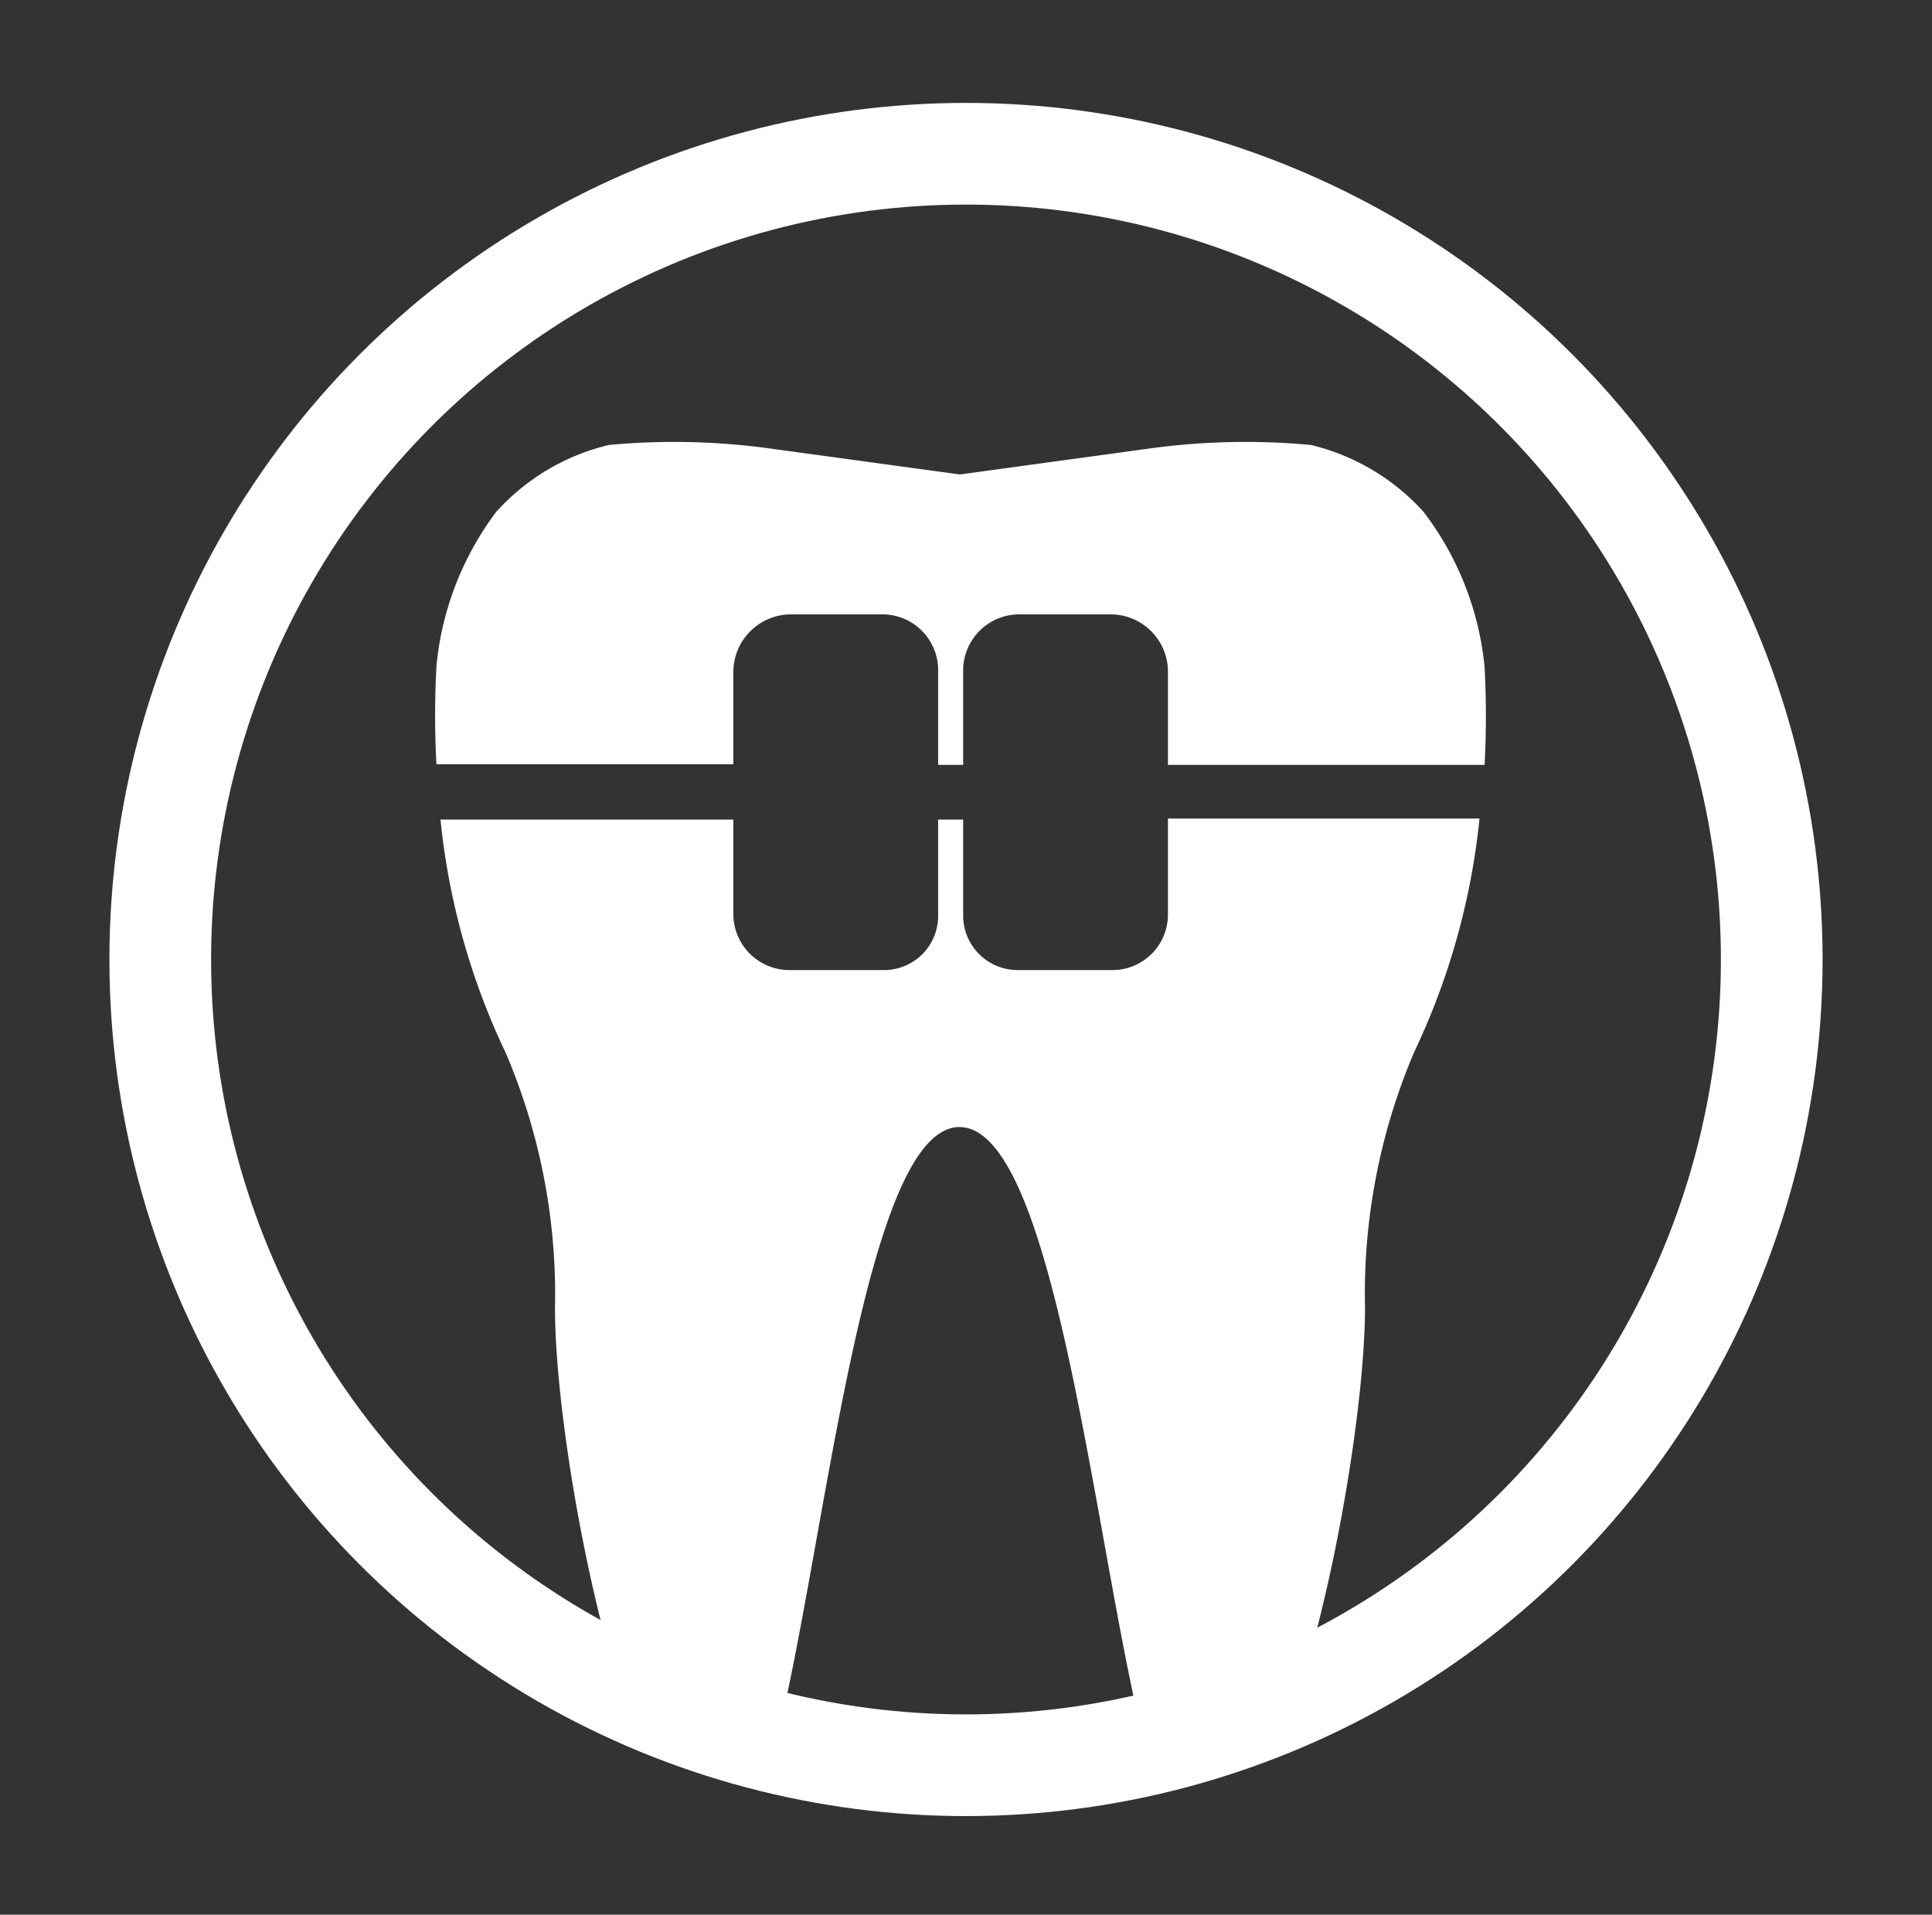
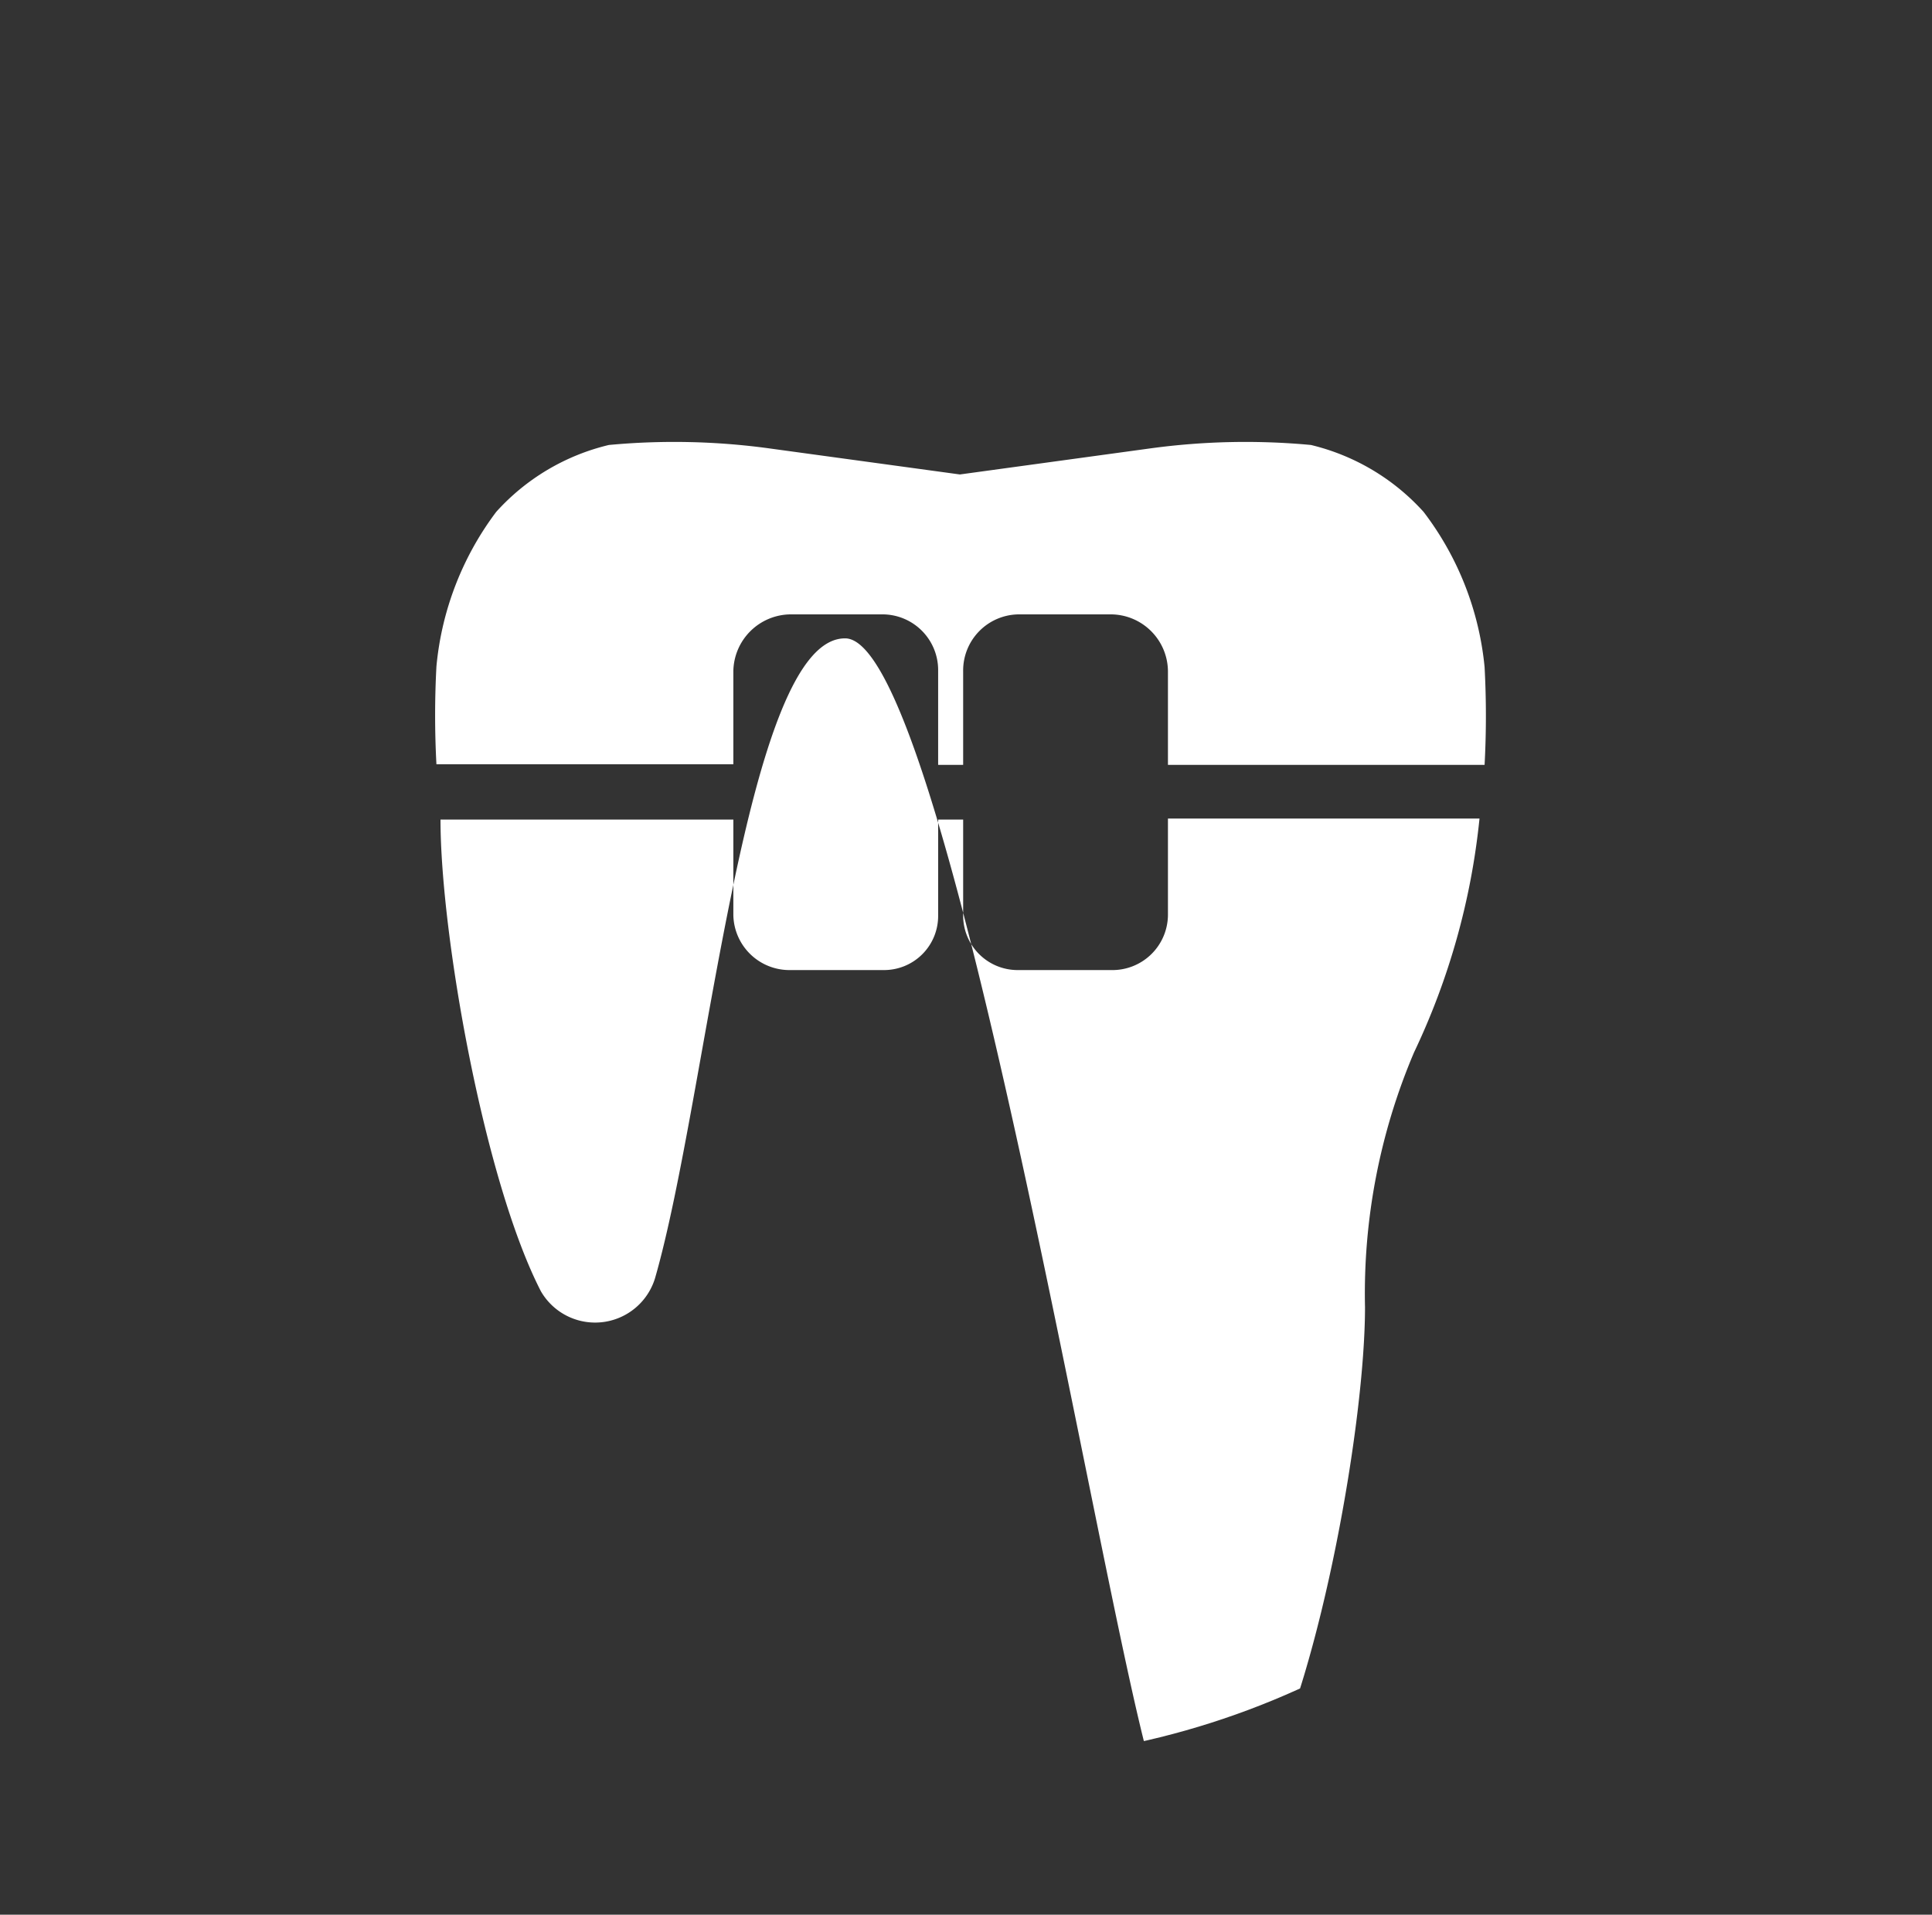
<svg xmlns="http://www.w3.org/2000/svg" viewBox="0 0 95 94.15">
  <rect x="0" y="0" width="95" height="94.15" fill="#333333" stroke="none" />
  <defs>
    <style>.cls-1,.cls-5{fill:none;}.cls-2{opacity:0.1;isolation:isolate;}.cls-3{clip-path:url(#clip-path);}.cls-4{fill:#fff;}.cls-5{stroke:#fff;stroke-linecap:round;stroke-linejoin:round;stroke-width:5px;}</style>
    <clipPath id="clip-path">
      <circle class="cls-1" cx="47.5" cy="46.97" r="39.62" />
    </clipPath>
  </defs>
  <title>04_SERVICOS_INFOGRAFIA -animação</title>
  <g id="aclinicadrpedromota">
    <g class="cls-3">
      <path class="cls-4" d="M36.06,33a2.84,2.84,0,0,1,2.8-2.79h4.58A2.74,2.74,0,0,1,46.13,33v4.61h1.23V33a2.76,2.76,0,0,1,2.71-2.79h4.58A2.82,2.82,0,0,1,57.43,33v4.61H73a45,45,0,0,0,0-4.81A14.93,14.93,0,0,0,70,25.17a10.88,10.88,0,0,0-5.54-3.29,34.61,34.61,0,0,0-7.91.17L47.2,23.33l-9.36-1.28a34.51,34.51,0,0,0-7.9-.17,10.84,10.84,0,0,0-5.54,3.29,14.93,14.93,0,0,0-2.94,7.6,45,45,0,0,0,0,4.81H36.06Z" />
-       <path class="cls-4" d="M57.43,45a2.73,2.73,0,0,1-2.78,2.7H50.07A2.68,2.68,0,0,1,47.36,45v-4.7H46.13V45a2.66,2.66,0,0,1-2.69,2.7H38.86a2.76,2.76,0,0,1-2.8-2.7v-4.7H21.66a34.7,34.7,0,0,0,3.22,11.5,30.29,30.29,0,0,1,2.41,12.53c0,5.64,2.15,17.79,4.94,23.2a3.08,3.08,0,0,0,5.61-.65c2.59-9,4.44-31.53,9.36-31.46S54,77.87,56.57,86.83a3.08,3.08,0,0,0,5.61.65c2.79-5.41,4.94-17.56,4.94-23.2a30.29,30.29,0,0,1,2.41-12.53,34.94,34.94,0,0,0,3.22-11.5H57.43Z" />
+       <path class="cls-4" d="M57.43,45a2.73,2.73,0,0,1-2.78,2.7H50.07A2.68,2.68,0,0,1,47.36,45v-4.7H46.13V45a2.66,2.66,0,0,1-2.69,2.7H38.86a2.76,2.76,0,0,1-2.8-2.7v-4.7H21.66c0,5.64,2.15,17.79,4.94,23.2a3.08,3.08,0,0,0,5.61-.65c2.59-9,4.44-31.53,9.36-31.46S54,77.87,56.57,86.83a3.08,3.08,0,0,0,5.61.65c2.79-5.41,4.94-17.56,4.94-23.2a30.29,30.29,0,0,1,2.41-12.53,34.94,34.94,0,0,0,3.22-11.5H57.43Z" />
    </g>
-     <circle class="cls-5" cx="47.5" cy="47.18" r="39.62" />
  </g>
</svg>